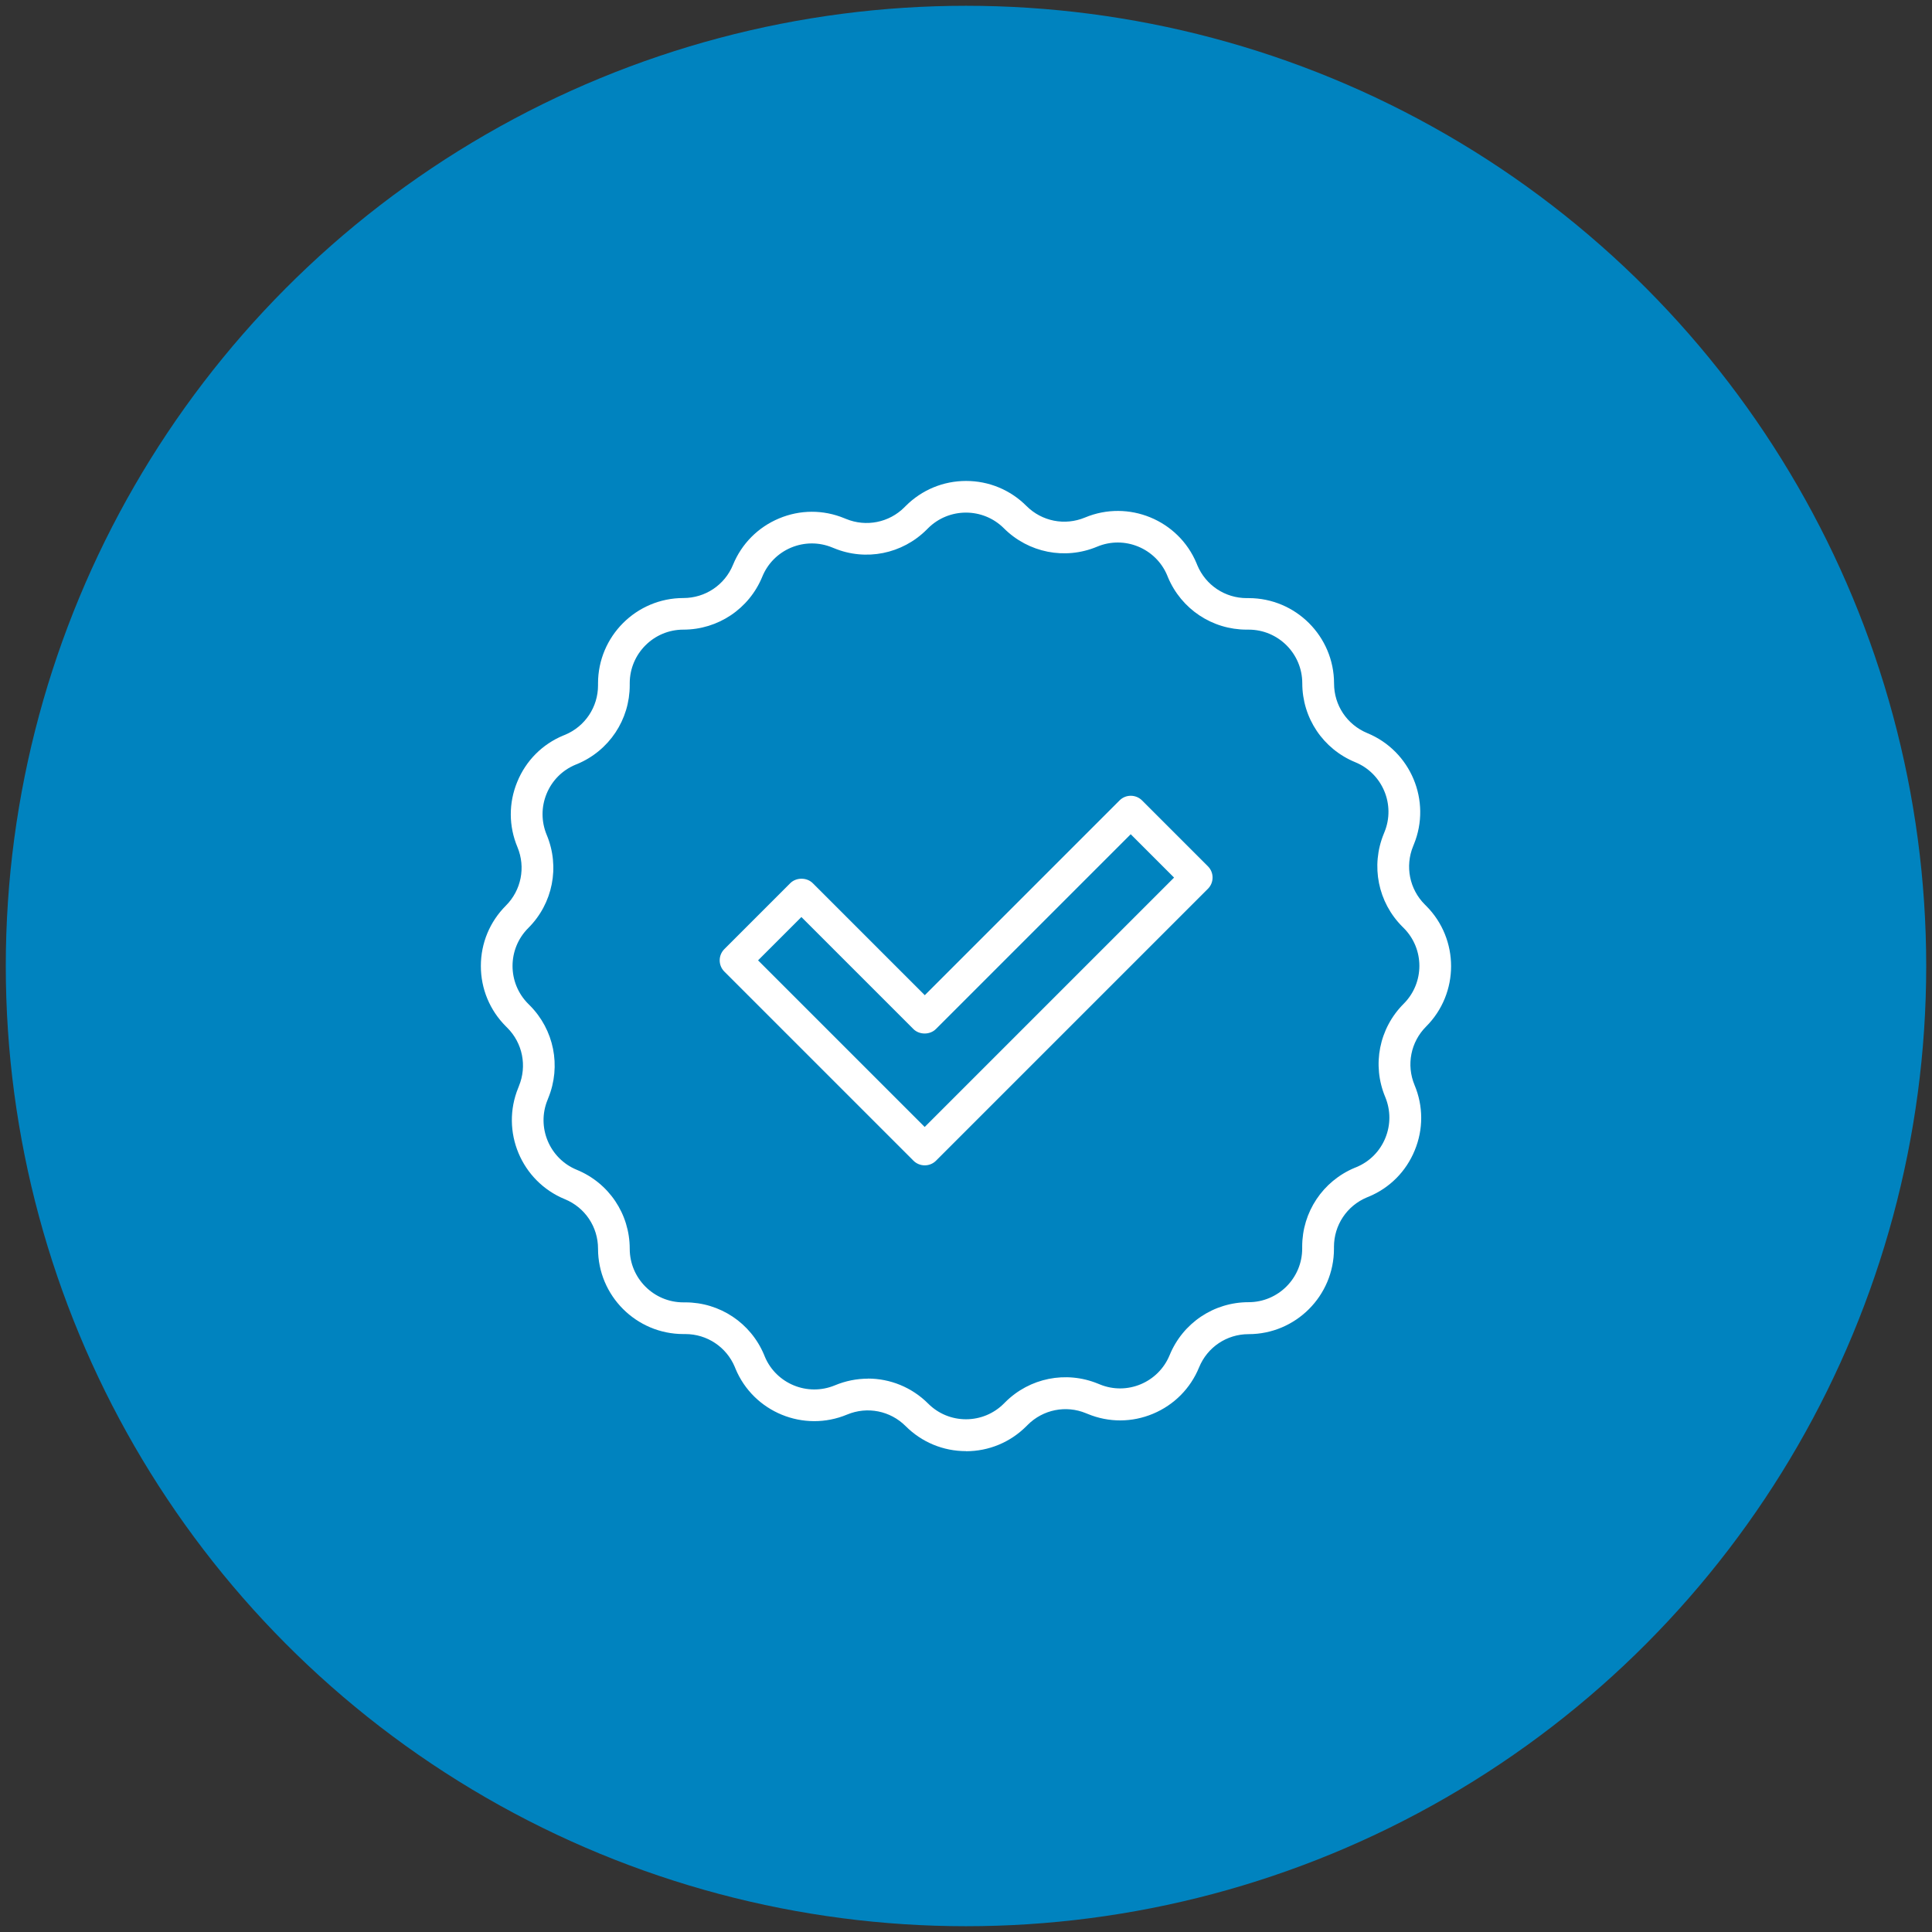
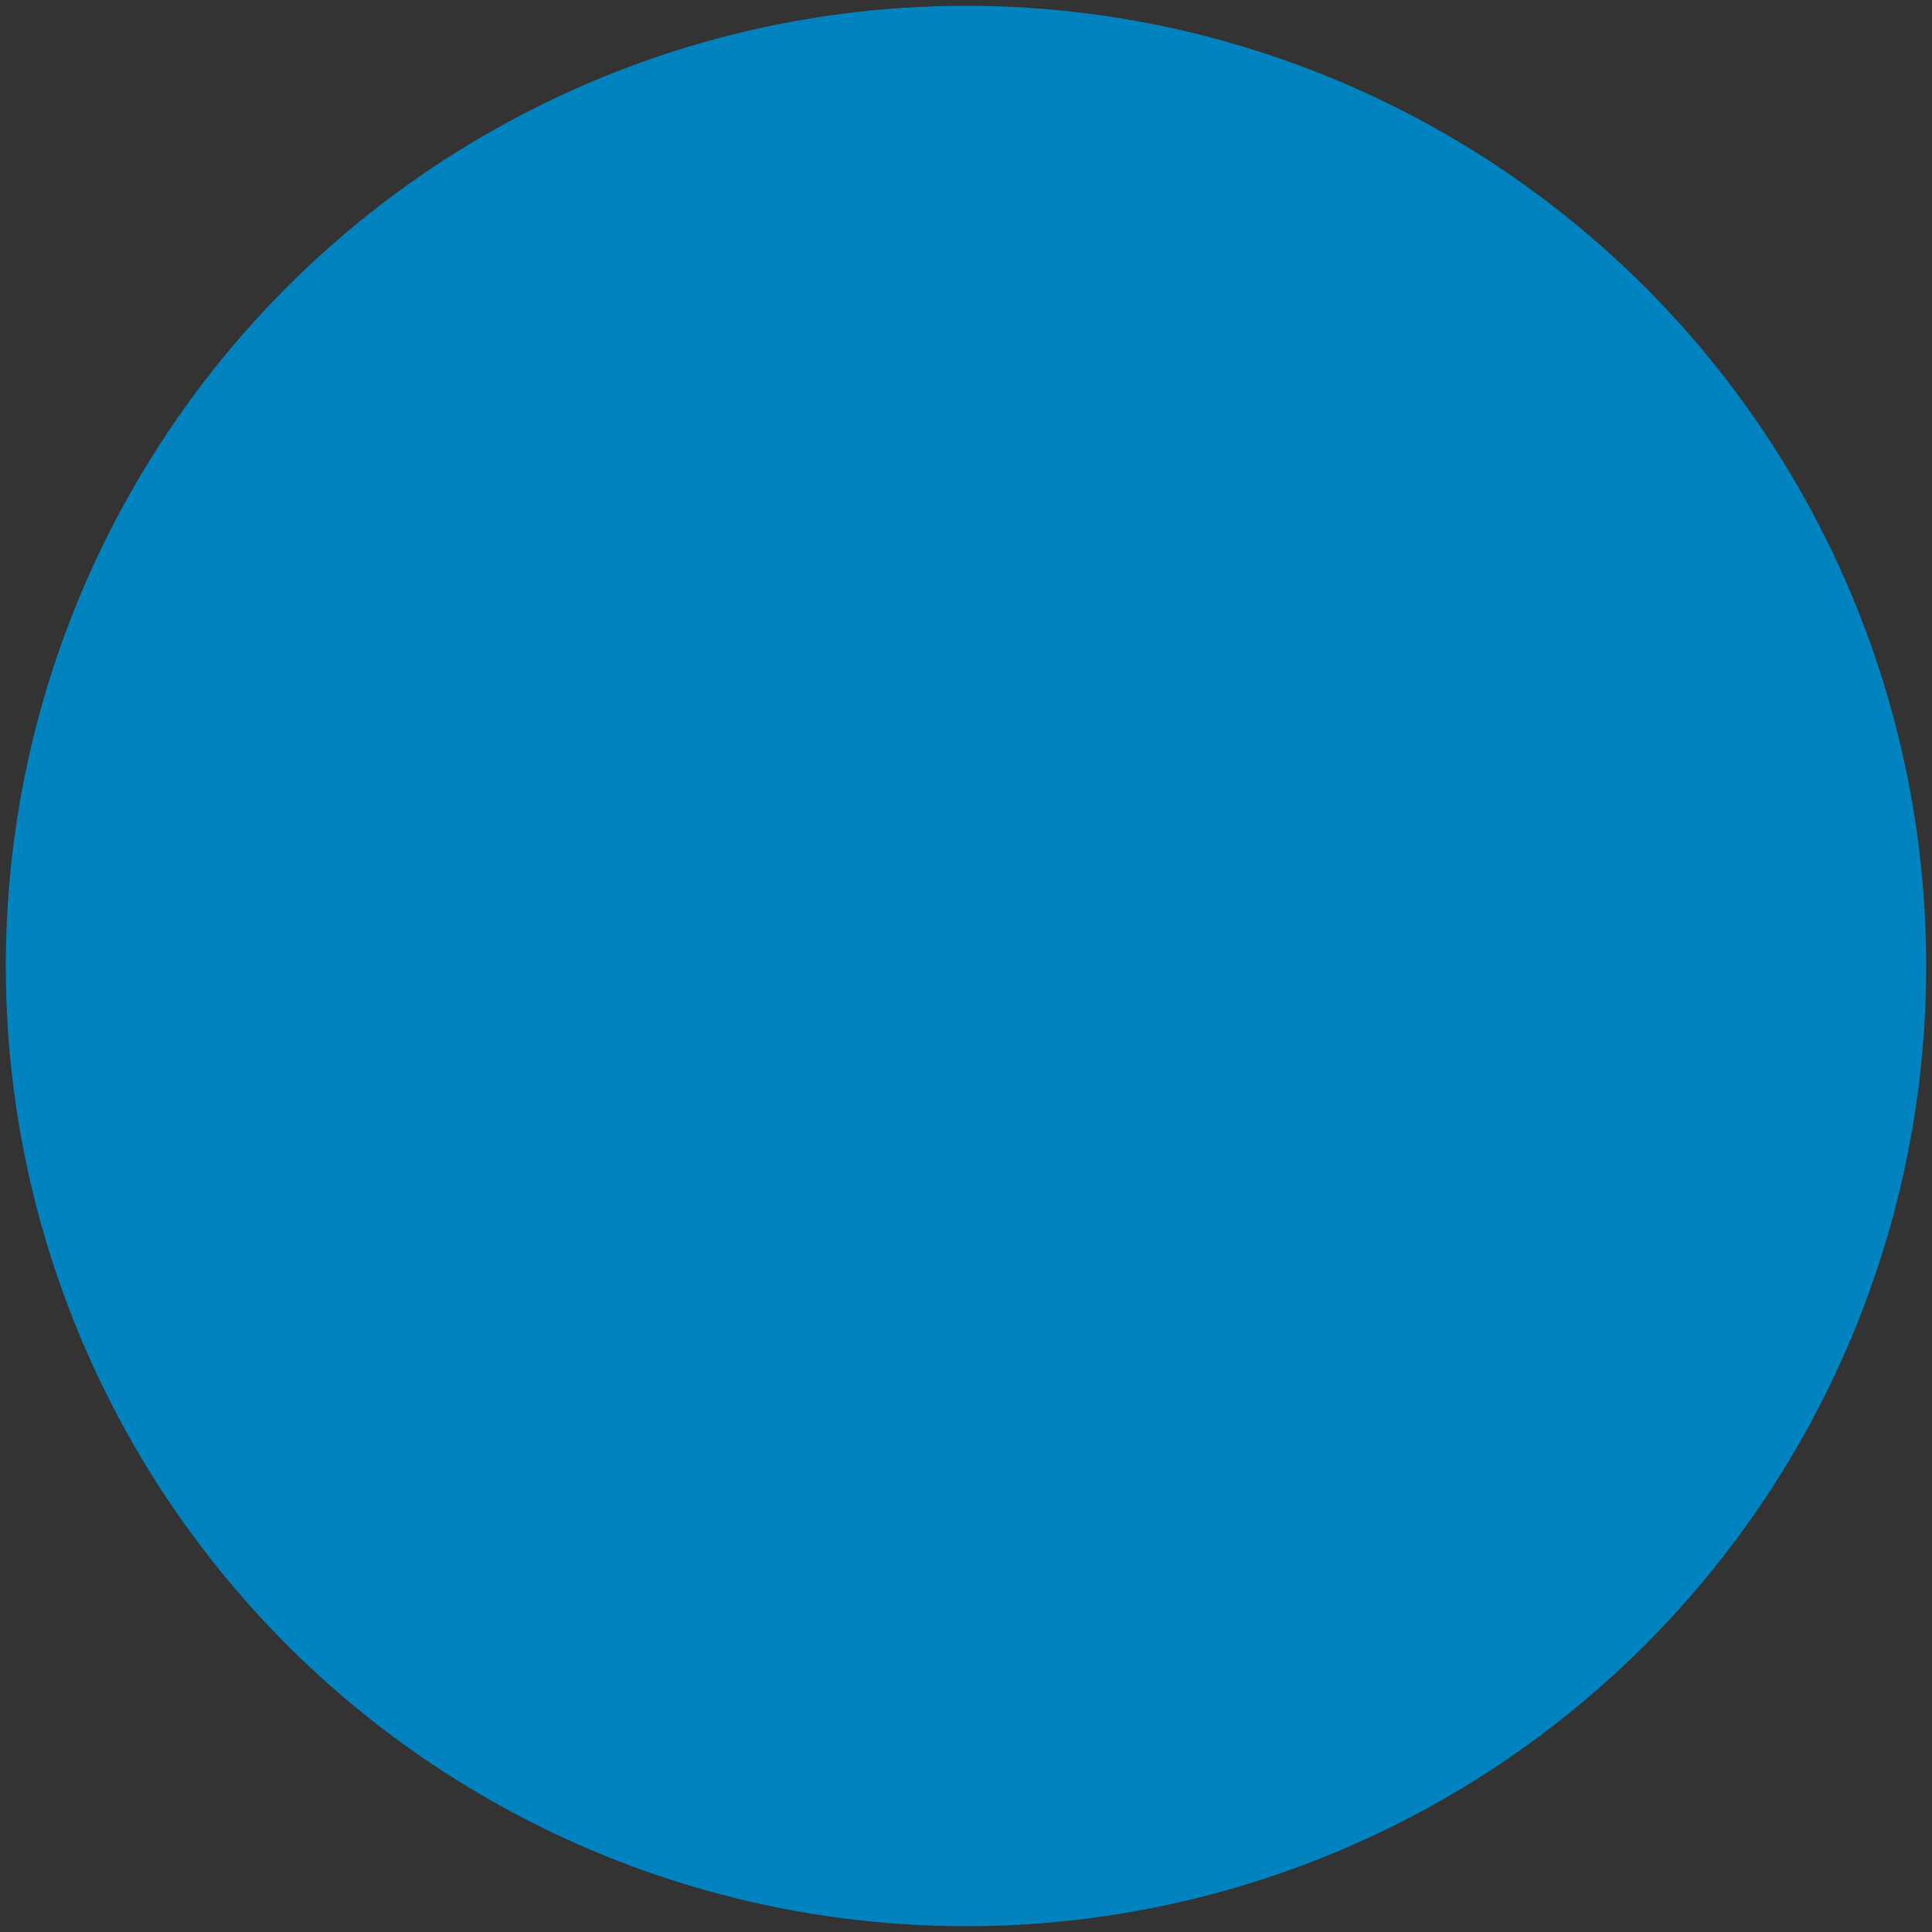
<svg xmlns="http://www.w3.org/2000/svg" id="Layer_1" data-name="Layer 1" viewBox="0 0 217 217">
  <rect x="0" y="0" width="217" height="217" fill="#333333" stroke="none" />
  <defs>
    <style> .cls-1 { fill: #0083bf; } .cls-1, .cls-2 { stroke-width: 0px; } .cls-2 { fill: #fff; } </style>
  </defs>
  <circle class="cls-1" cx="108.5" cy="108.5" r="107.85" />
  <g>
-     <path class="cls-2" d="M103.86,130.89c-.47,0-.93-.19-1.26-.52l-21.24-21.24c-.7-.7-.7-1.83,0-2.53l7.4-7.4c.67-.67,1.86-.67,2.53,0l12.58,12.58,21.88-21.88c.34-.34.79-.52,1.26-.52h0c.47,0,.93.19,1.26.52l7.4,7.4c.7.7.7,1.83,0,2.53l-30.54,30.54c-.34.34-.79.52-1.26.52ZM85.14,107.86l18.72,18.72,28.01-28.01-4.87-4.87-21.88,21.88c-.67.67-1.86.67-2.53,0l-12.58-12.58-4.87,4.87Z" />
-     <path class="cls-2" d="M108.5,162.99c-2.56,0-4.97-1-6.78-2.81-1.73-1.73-4.31-2.24-6.57-1.3-4.88,2.04-10.51-.27-12.54-5.15l-.08-.2c-.94-2.24-3.12-3.69-5.55-3.69h-.22c-5.29,0-9.59-4.3-9.59-9.59,0-2.45-1.46-4.63-3.73-5.56-4.89-2.01-7.24-7.62-5.23-12.51l.08-.21c.92-2.25.41-4.81-1.31-6.53l-.16-.16c-1.81-1.81-2.81-4.22-2.81-6.78s1-4.97,2.81-6.78c1.73-1.73,2.24-4.31,1.3-6.57-.99-2.36-1-4.97-.02-7.34.97-2.37,2.81-4.22,5.17-5.2l.2-.08c2.25-.94,3.7-3.12,3.7-5.55v-.22c0-5.29,4.3-9.59,9.59-9.59,2.45,0,4.64-1.46,5.57-3.73.97-2.37,2.81-4.22,5.17-5.21,2.36-.99,4.97-1,7.34-.02l.2.08c2.25.92,4.82.41,6.54-1.31l.15-.15c1.81-1.81,4.22-2.81,6.78-2.81s4.97,1,6.78,2.81c1.73,1.73,4.31,2.24,6.57,1.3,4.88-2.04,10.51.27,12.54,5.15l.08.2c.94,2.25,3.12,3.7,5.55,3.7h.22c5.29,0,9.59,4.3,9.59,9.59,0,2.45,1.46,4.63,3.73,5.57,4.89,2.01,7.24,7.62,5.23,12.51l-.08.2c-.92,2.25-.41,4.82,1.31,6.54l.15.15c3.74,3.74,3.74,9.82,0,13.56h0c-1.73,1.73-2.24,4.31-1.3,6.57.99,2.36,1,4.97.02,7.34-.97,2.37-2.81,4.22-5.17,5.2l-.2.08c-2.25.94-3.7,3.12-3.7,5.55v.22c0,5.29-4.3,9.59-9.59,9.59-2.45,0-4.63,1.46-5.56,3.73-.97,2.37-2.81,4.22-5.17,5.21-2.36.99-4.97,1-7.34.02l-.2-.08c-2.25-.93-4.82-.41-6.54,1.31l-.15.15c-1.81,1.81-4.22,2.81-6.78,2.81ZM97.48,154.84c2.49,0,4.93.97,6.77,2.81,1.14,1.14,2.65,1.76,4.25,1.76s3.12-.63,4.25-1.76l.15-.15c2.74-2.74,6.83-3.56,10.42-2.09l.2.08c3.07,1.27,6.59-.21,7.85-3.28,1.48-3.61,4.96-5.95,8.87-5.95,3.32,0,6.02-2.7,6.02-6.02v-.22c0-3.88,2.31-7.35,5.89-8.85l.2-.08c1.49-.62,2.64-1.78,3.25-3.27.61-1.49.6-3.12-.01-4.6-1.51-3.6-.69-7.72,2.07-10.48,2.35-2.35,2.35-6.16,0-8.51l-.15-.15c-2.74-2.74-3.56-6.83-2.09-10.42l.08-.2c1.26-3.07-.21-6.59-3.28-7.85-3.61-1.48-5.95-4.96-5.95-8.87,0-3.32-2.7-6.02-6.02-6.02h-.22c-3.88,0-7.35-2.31-8.85-5.89l-.08-.2c-1.28-3.06-4.81-4.51-7.87-3.23-3.6,1.51-7.72.69-10.48-2.07-2.35-2.34-6.16-2.34-8.51,0l-.15.15c-2.75,2.75-6.84,3.57-10.42,2.09l-.2-.08c-1.49-.61-3.12-.6-4.6.01-1.48.62-2.64,1.78-3.25,3.27-1.48,3.61-4.97,5.95-8.87,5.95-3.32,0-6.02,2.7-6.02,6.02v.22c0,3.88-2.31,7.35-5.89,8.85l-.2.08c-1.49.62-2.64,1.78-3.25,3.27-.61,1.49-.6,3.12.01,4.6,1.51,3.6.7,7.72-2.07,10.48-2.35,2.35-2.35,6.16,0,8.51l.16.16c2.74,2.74,3.56,6.83,2.09,10.42l-.08.21c-1.26,3.06.21,6.59,3.28,7.85,3.61,1.48,5.95,4.96,5.95,8.87,0,3.32,2.7,6.02,6.02,6.02h.22c3.88,0,7.35,2.31,8.85,5.89l.08.2c1.28,3.06,4.81,4.5,7.87,3.23,1.2-.5,2.46-.75,3.71-.75Z" />
-   </g>
+     </g>
</svg>